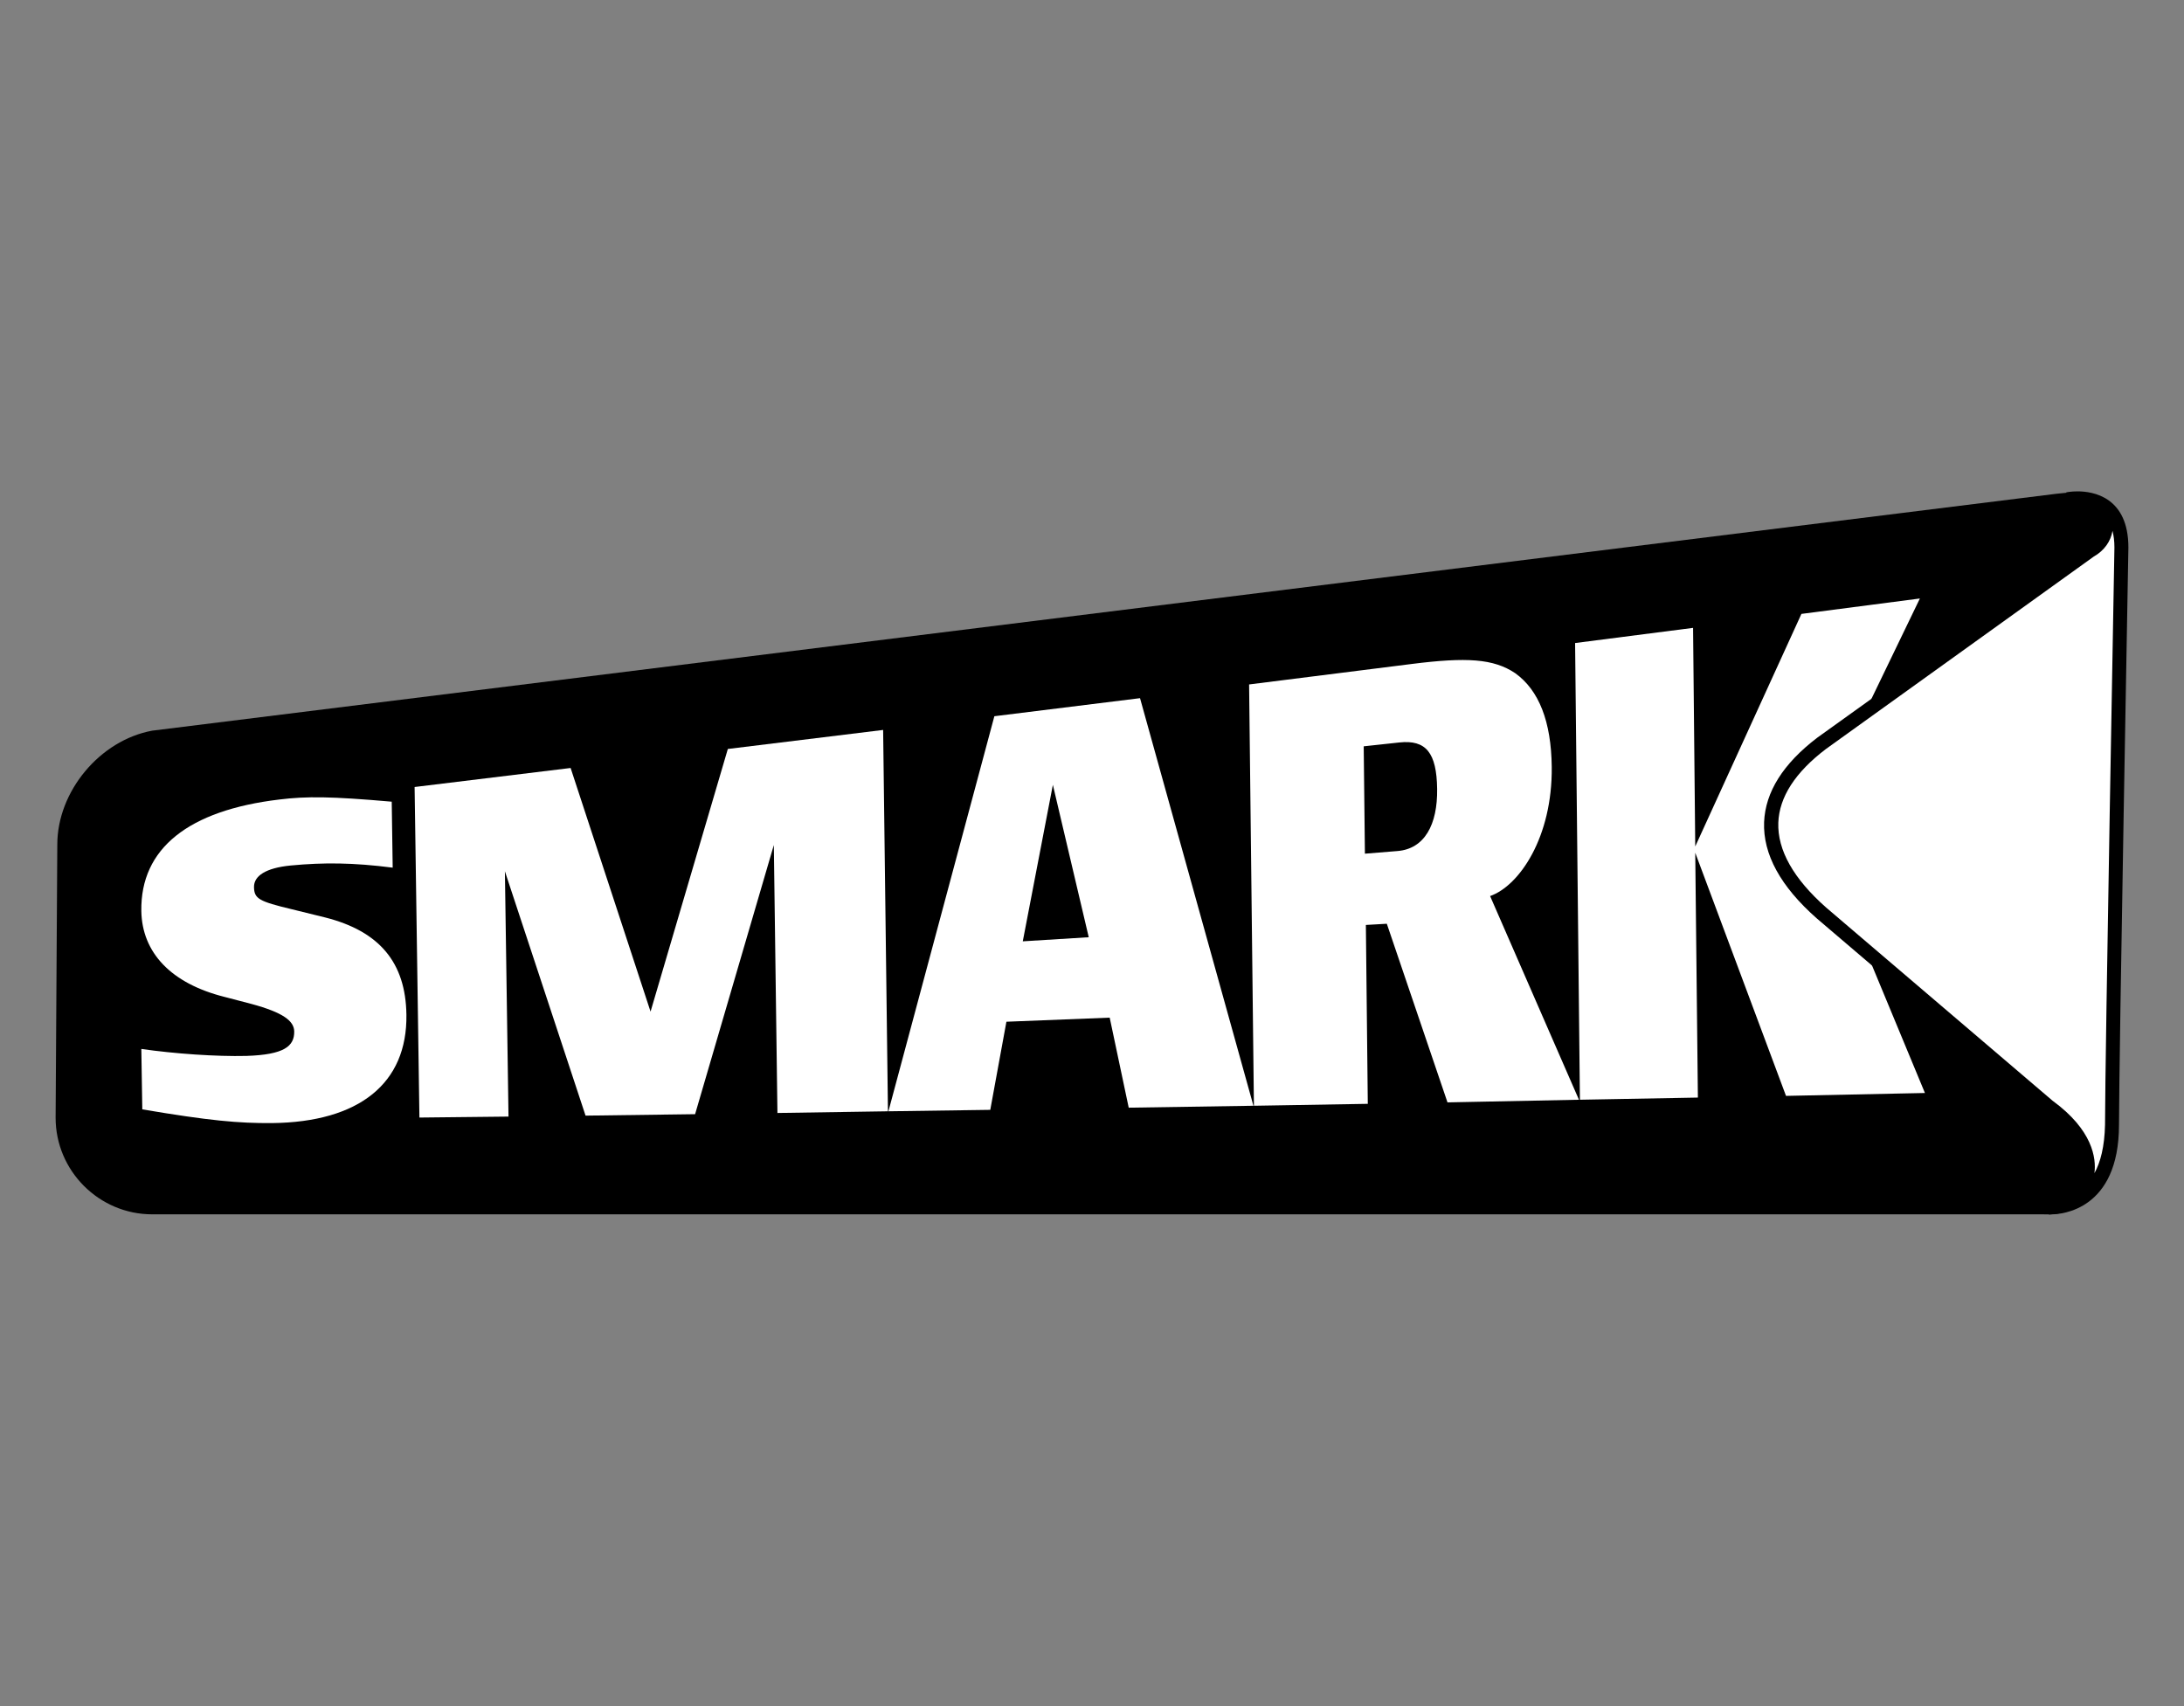
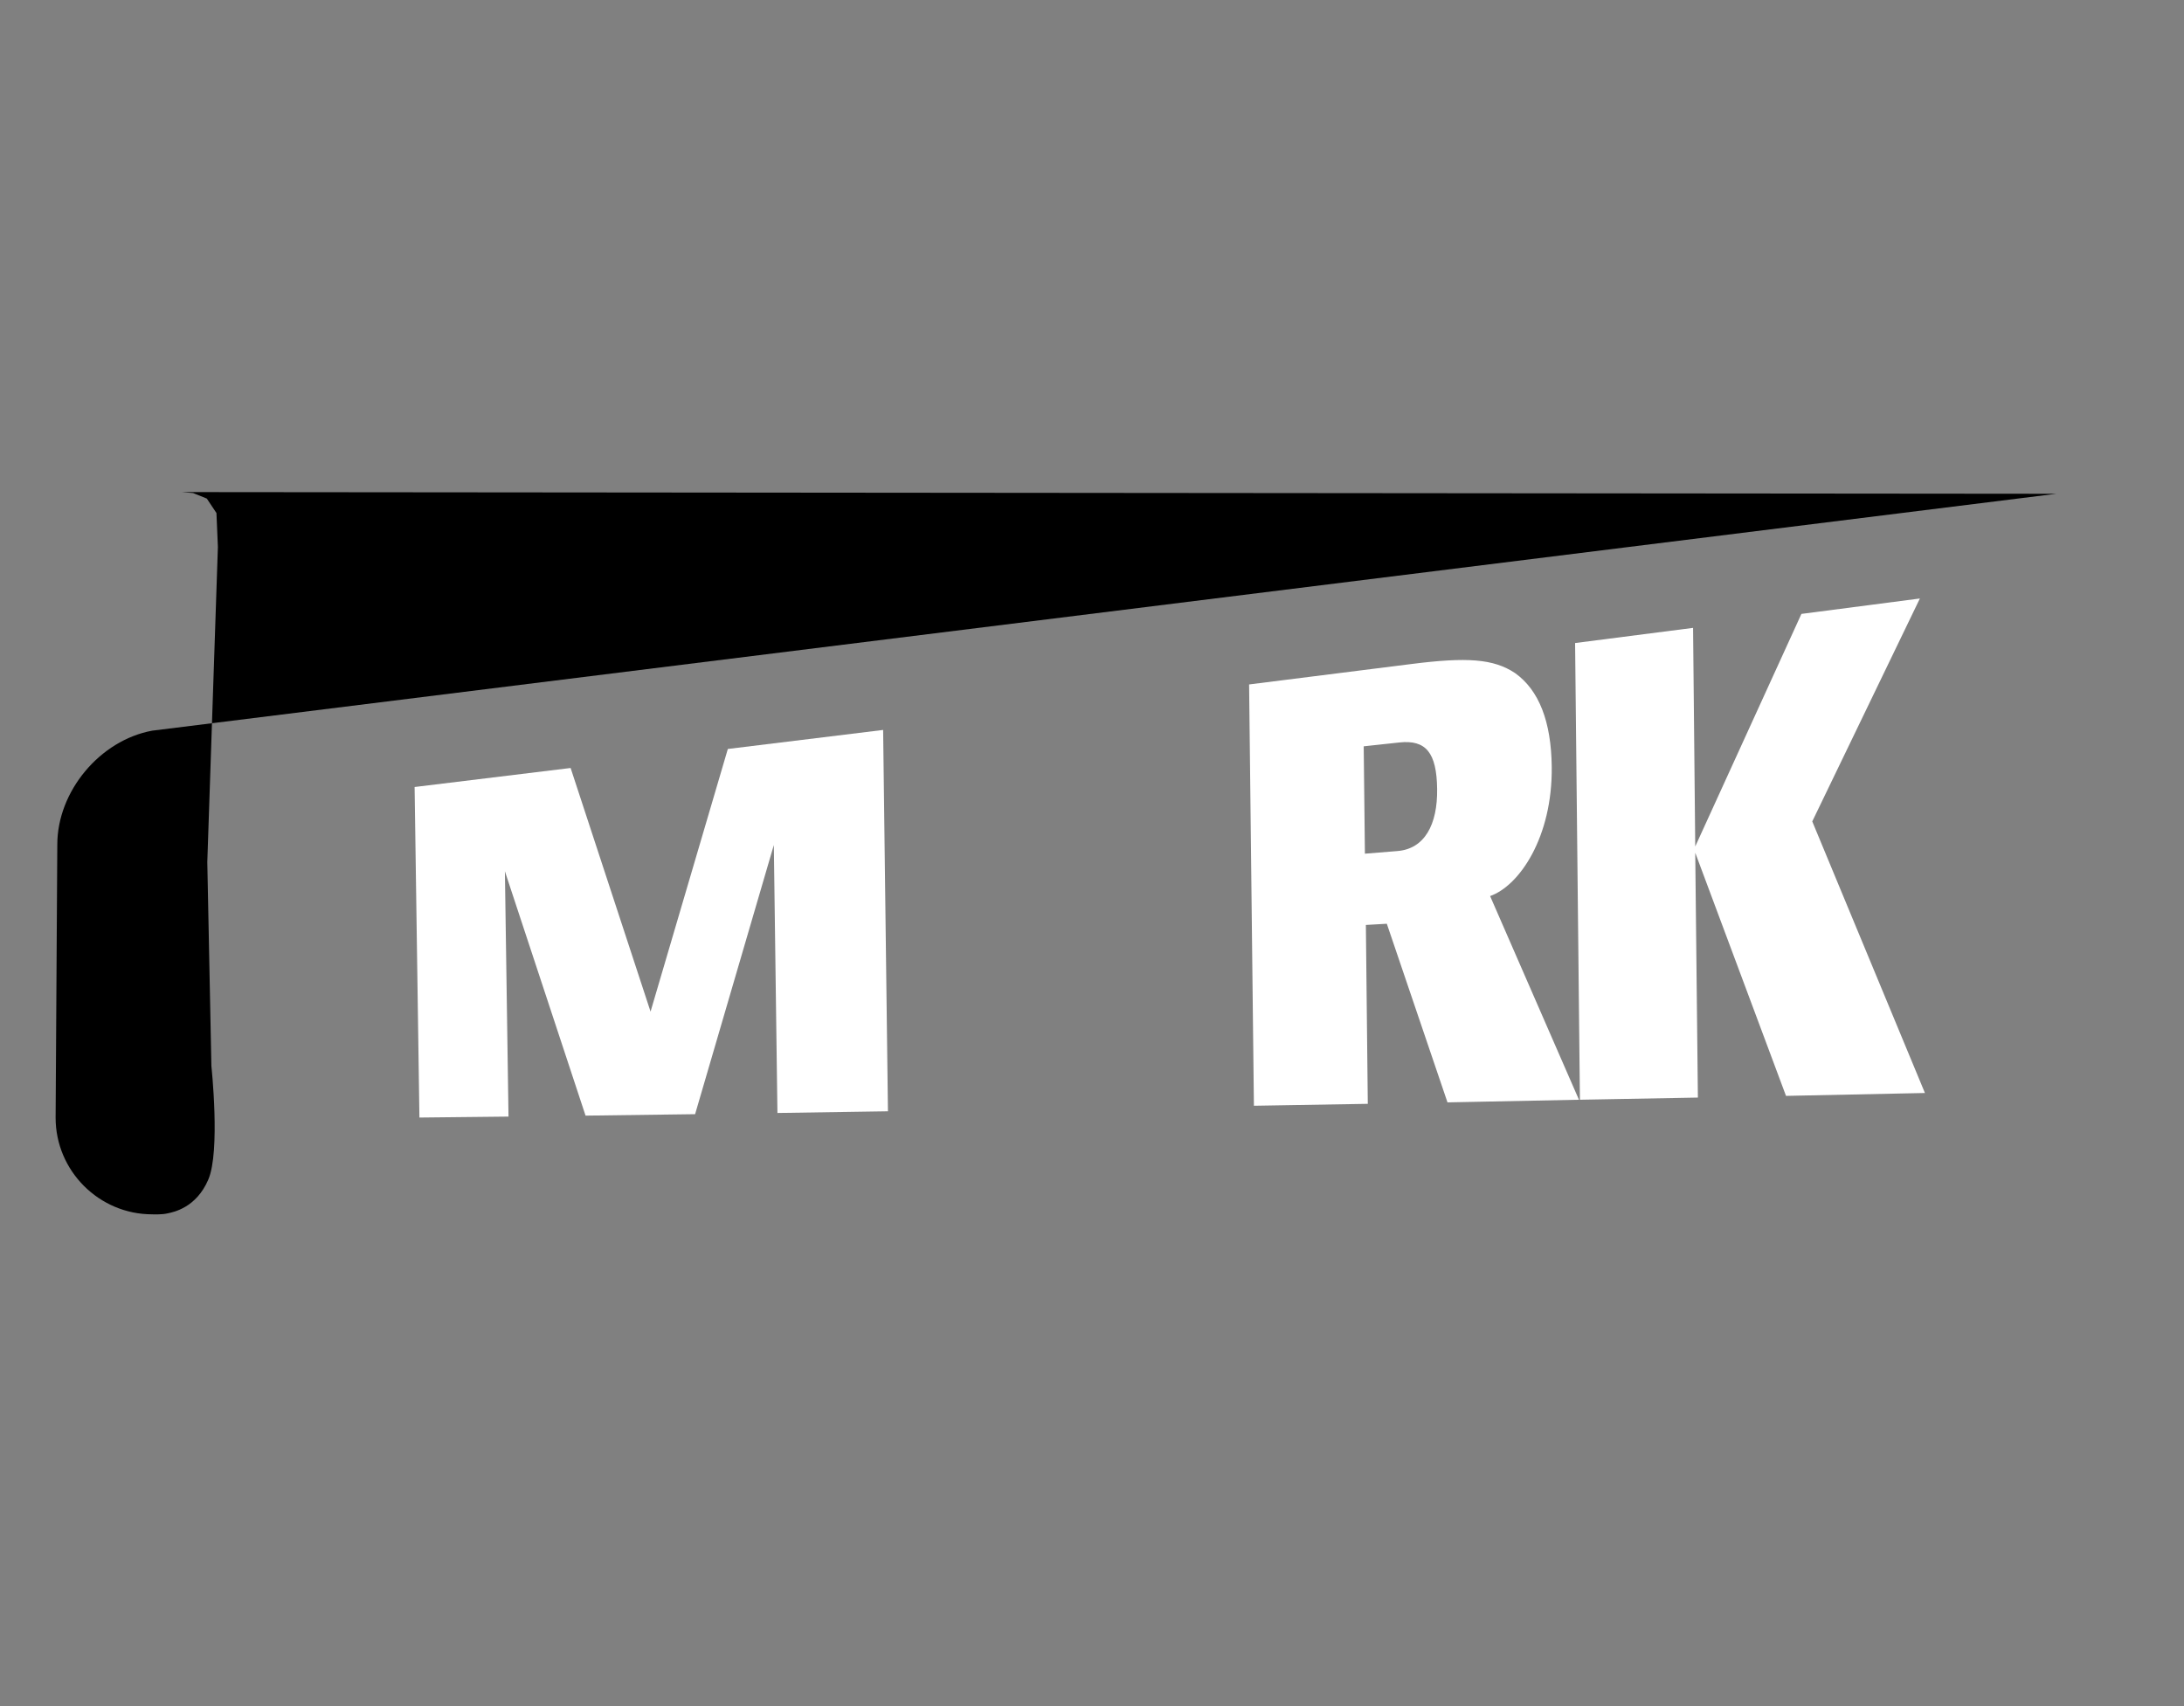
<svg xmlns="http://www.w3.org/2000/svg" version="1.1" id="Layer_1" x="0px" y="0px" width="907.1px" height="708.7px" viewBox="0 0 907.1 708.7" enable-background="new 0 0 907.1 708.7" xml:space="preserve">
  <rect x="0" y="0" width="907.1" height="708.7" fill="#808080" stroke="none" />
  <g>
-     <path d="M854.1,205.1L63.2,303.5c-21.7,4-39.4,25.2-39.4,47.3l-0.7,113.5c0,22,18,40.1,40.1,40.1h785.5c0,0,4,0.2,6.4-0.4   c2.4-0.5,11.9-2.3,16.9-14c5.1-11.7,1.3-47.2,1.3-47.2l-1.7-84.7l4.4-130.9l-0.6-14.1l-4-6l-5.7-2.3l-4.7-0.4L854.1,205.1z" />
+     <path d="M854.1,205.1L63.2,303.5c-21.7,4-39.4,25.2-39.4,47.3l-0.7,113.5c0,22,18,40.1,40.1,40.1c0,0,4,0.2,6.4-0.4   c2.4-0.5,11.9-2.3,16.9-14c5.1-11.7,1.3-47.2,1.3-47.2l-1.7-84.7l4.4-130.9l-0.6-14.1l-4-6l-5.7-2.3l-4.7-0.4L854.1,205.1z" />
    <g>
-       <path fill="#FFFFFF" d="M113,466.5c-13.9,0.1-26.1-1-53.9-5.7l-0.4-25.1c13.8,2,31.2,3.2,43.6,2.9c15.7-0.5,20-4,19.9-10.2    c-0.1-4.3-4.5-7.8-17.8-11.4l-11.1-2.9c-22.3-5.6-34.3-18.4-34.6-35.7c-0.4-26,19.6-41.8,57.3-46.3c11.3-1.4,21.6-1.3,46.7,0.9    l0.4,27.4c-16.4-2.1-28.6-2.2-42.3-0.9c-10.5,1-15.4,4.4-15.3,9c0.1,4.8,2,5.9,15.8,9.2l13.8,3.4c22.5,5.7,33.4,18.7,33.7,40.4    C169.2,450,149.2,466.1,113,466.5z" />
      <path fill="#FFFFFF" d="M322.9,462.3l-1.5-111.3l-32.7,111.8l-45.5,0.6l-33.5-101.5l1.5,101.9l-37,0.4l-2-137.3L237,319    l33.2,101.2l32.1-109.1l64.5-7.9l2,158.4L322.9,462.3z" />
-       <path fill="#FFFFFF" d="M468.8,460.1l-7.9-37.4l-42.9,1.7l-6.7,36.6l-42.3,0.6L413,297.5l60.5-7.5l47.1,169.3L468.8,460.1z     M437.3,326l-12.5,65l27.4-1.7L437.3,326z" />
      <path fill="#FFFFFF" d="M601.2,457.9l-25.2-74.2l-8.7,0.5l0.8,74.3l-47.3,0.8l-2-175l67.5-8.5c22.9-2.9,34-2.2,43,3.8    c9.9,7.1,15,20.1,15.2,39c0.3,29.1-13.4,49.3-25.6,53.6l36.9,84.6L601.2,457.9z M581.2,308.4l-14.8,1.6l0.5,44.6l13.5-1.1    c11.3-0.9,16.7-11,16.5-25.8C596.7,312.7,592.3,307.2,581.2,308.4z" />
      <path fill="#FFFFFF" d="M741.8,455.2l-37.7-101l1.1,101.7l-49,0.9l-2-189.7l49-6.3l0.9,90.8l44.1-96.6l49.2-6.4l-44.7,92.6    L799.5,454L741.8,455.2z" />
    </g>
-     <path d="M851,504.5l-0.2-5.9l1.3-0.1c5.4-0.6,10.1-4.7,11.6-10.2c2.2-8.3-3.1-17.9-14.7-26.3l-94.4-80.5   c-15.1-13.3-22.4-26.7-21.9-40c0.5-12.5,7.9-24.3,22.1-35.1l111.5-80l0.1-0.1l0.1-0.1c4.7-2.6,5.5-6.6,4.8-9.5   c-0.8-3-3.9-6.5-10-6.5c-0.7,0-1.4,0-2.2,0.1l-0.9-5.8c0.2,0,2-0.4,4.7-0.4c6.4,0,21.1,2.3,21.1,23.3c0,2.2-3.9,211.2-3.9,239.8   c0,35.6-24.1,37.1-27.6,37.2C852,504.4,851.5,504.5,851,504.5L851,504.5z" />
-     <path fill="#FFFFFF" d="M869.9,487.3c0.8-6.2-0.7-17.9-17.4-30.1l-94-80.2c-13.6-12-20.3-23.9-19.9-35.3c0.4-10.6,7-20.9,19.8-30.6   l111.2-79.9c4.4-2.5,7.1-6.4,7.8-10.7c0.5,2,0.8,4.2,0.8,6.9c0,2.1-3.9,211.2-3.9,239.8C874.1,476.3,872.4,482.8,869.9,487.3   L869.9,487.3z" />
  </g>
</svg>